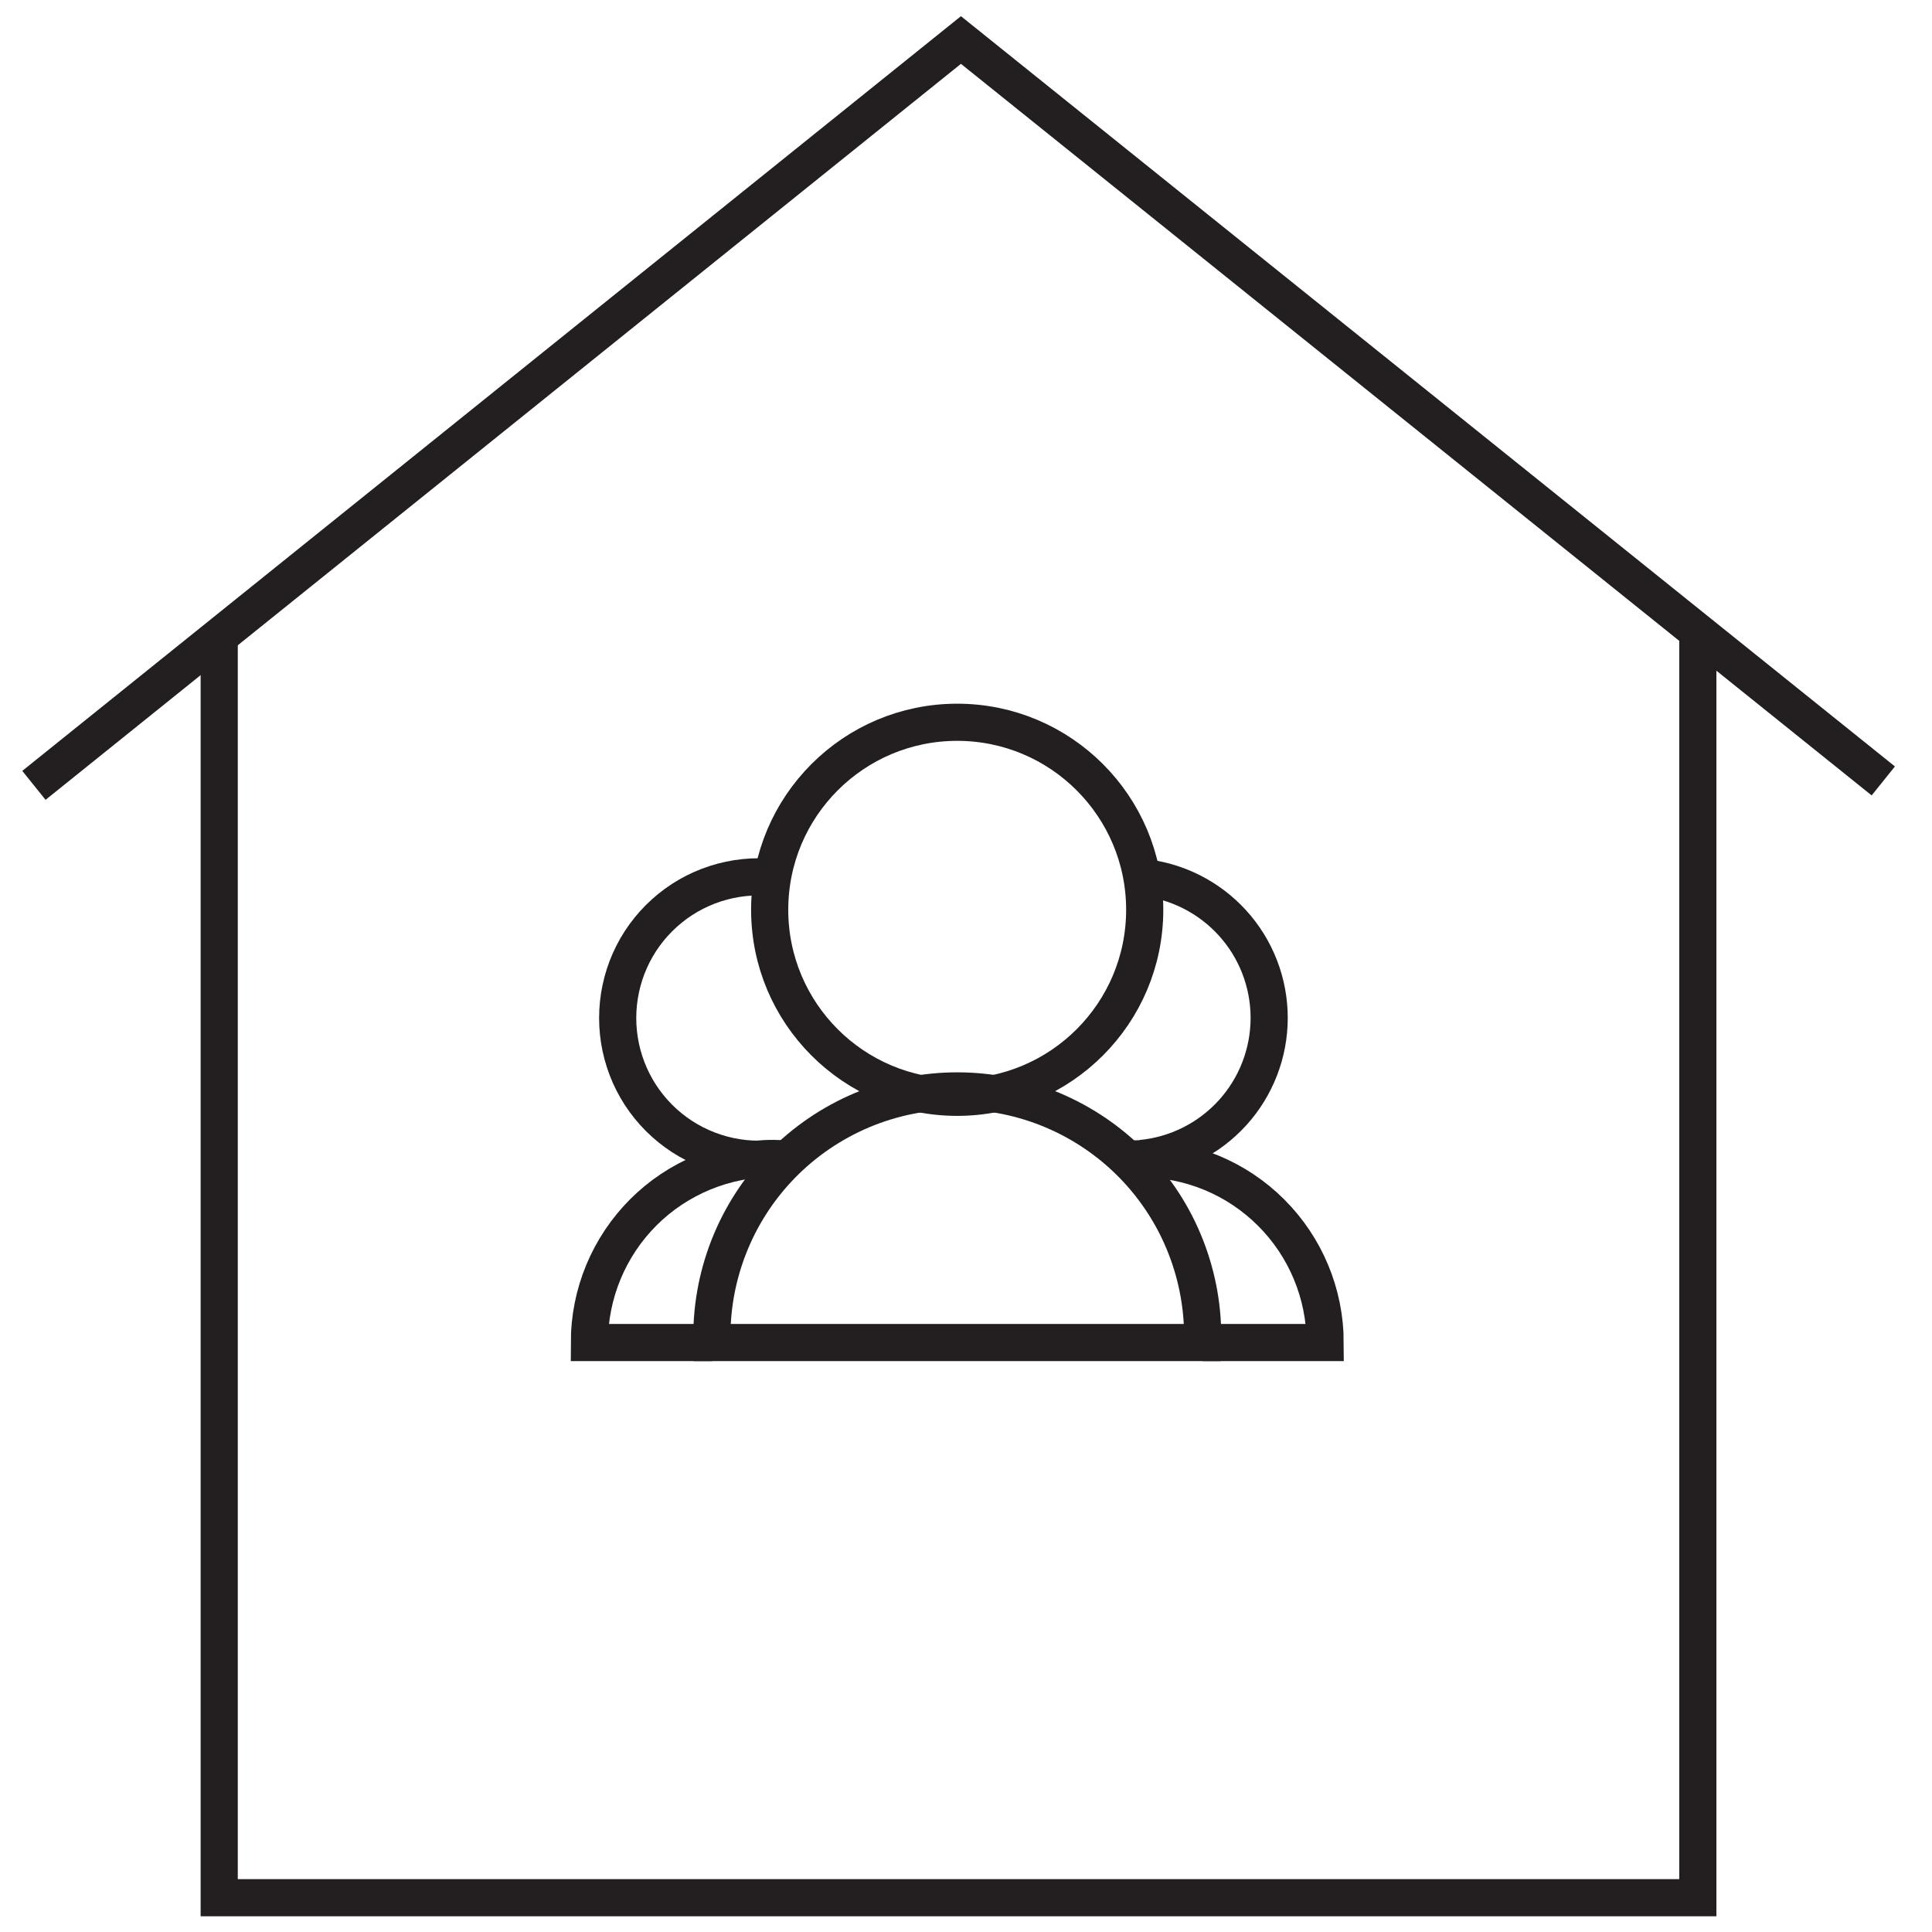
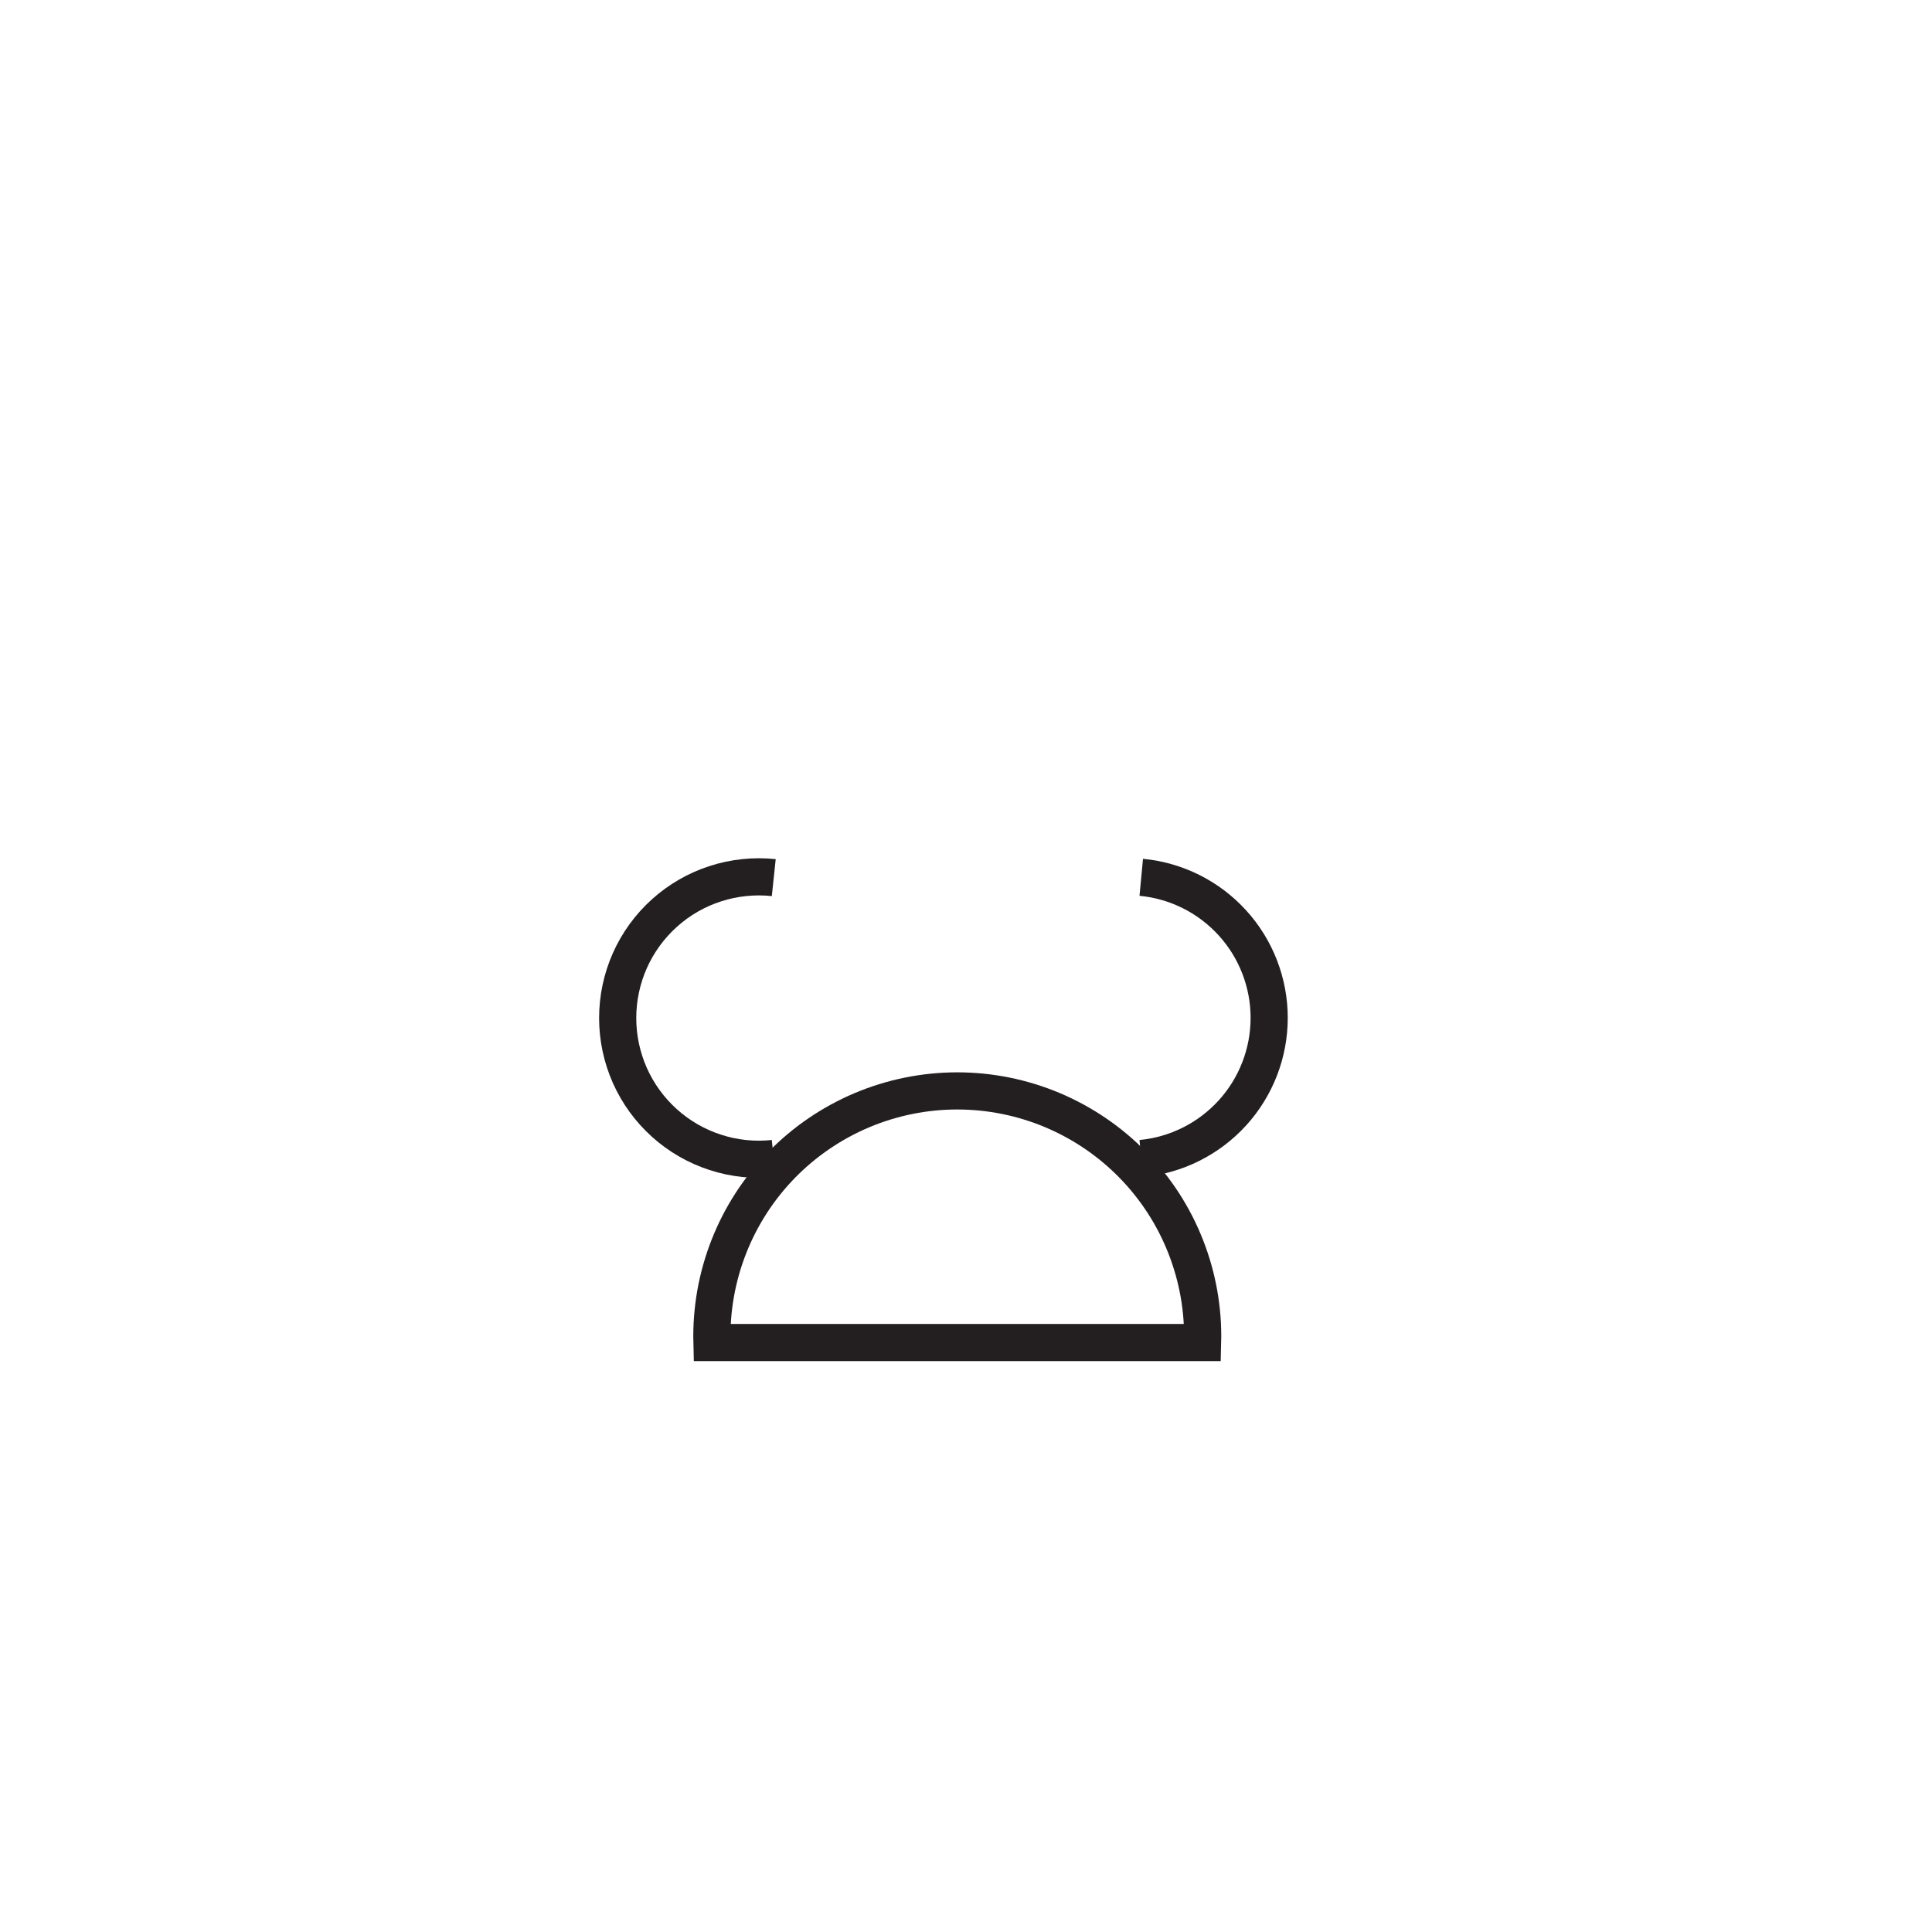
<svg xmlns="http://www.w3.org/2000/svg" width="52" height="52" viewBox="0 0 52 52" fill="none">
  <path d="M30.717 31.181C31.659 31.092 32.533 30.654 33.17 29.955C33.807 29.255 34.16 28.343 34.16 27.397C34.16 26.451 33.807 25.538 33.17 24.839C32.533 24.139 31.659 23.702 30.717 23.613" stroke="#231F20" stroke-miterlimit="10" />
-   <path d="M30.117 31.223C30.314 31.201 30.511 31.189 30.709 31.189C32.022 31.188 33.282 31.708 34.211 32.636C35.141 33.563 35.664 34.821 35.667 36.135H32.368" stroke="#231F20" stroke-miterlimit="10" />
  <path d="M20.826 31.18C20.296 31.237 19.76 31.181 19.253 31.016C18.746 30.852 18.279 30.583 17.883 30.226C17.487 29.87 17.17 29.434 16.953 28.947C16.737 28.46 16.625 27.933 16.625 27.401C16.625 26.868 16.737 26.341 16.953 25.854C17.17 25.367 17.487 24.931 17.883 24.575C18.279 24.218 18.746 23.949 19.253 23.785C19.76 23.621 20.296 23.565 20.826 23.621" stroke="#231F20" stroke-miterlimit="10" />
-   <path d="M21.409 31.223C21.215 31.198 21.021 31.184 20.826 31.18C20.174 31.179 19.529 31.307 18.927 31.555C18.325 31.804 17.778 32.168 17.317 32.628C16.856 33.089 16.491 33.635 16.241 34.237C15.992 34.838 15.863 35.483 15.863 36.134H19.166" stroke="#231F20" stroke-miterlimit="10" />
-   <path d="M25.763 29.534C28.55 29.534 30.81 27.274 30.81 24.487C30.81 21.7 28.55 19.44 25.763 19.44C22.975 19.44 20.716 21.7 20.716 24.487C20.716 27.274 22.975 29.534 25.763 29.534Z" stroke="#231F20" stroke-miterlimit="10" />
  <path d="M19.162 36.135C19.14 35.253 19.294 34.377 19.616 33.556C19.938 32.735 20.42 31.988 21.036 31.356C21.651 30.725 22.387 30.224 23.199 29.881C24.011 29.539 24.884 29.362 25.765 29.362C26.646 29.362 27.519 29.539 28.331 29.881C29.143 30.224 29.879 30.725 30.494 31.356C31.11 31.988 31.593 32.735 31.914 33.556C32.236 34.377 32.391 35.253 32.368 36.135H19.162Z" stroke="#231F20" stroke-miterlimit="10" />
-   <path d="M5.9 16.956V51.077H45.697V16.956" stroke="#231F20" stroke-miterlimit="10" />
-   <path d="M50.689 21.019L25.864 1.077L0.913 21.138" stroke="#231F20" stroke-miterlimit="10" />
</svg>